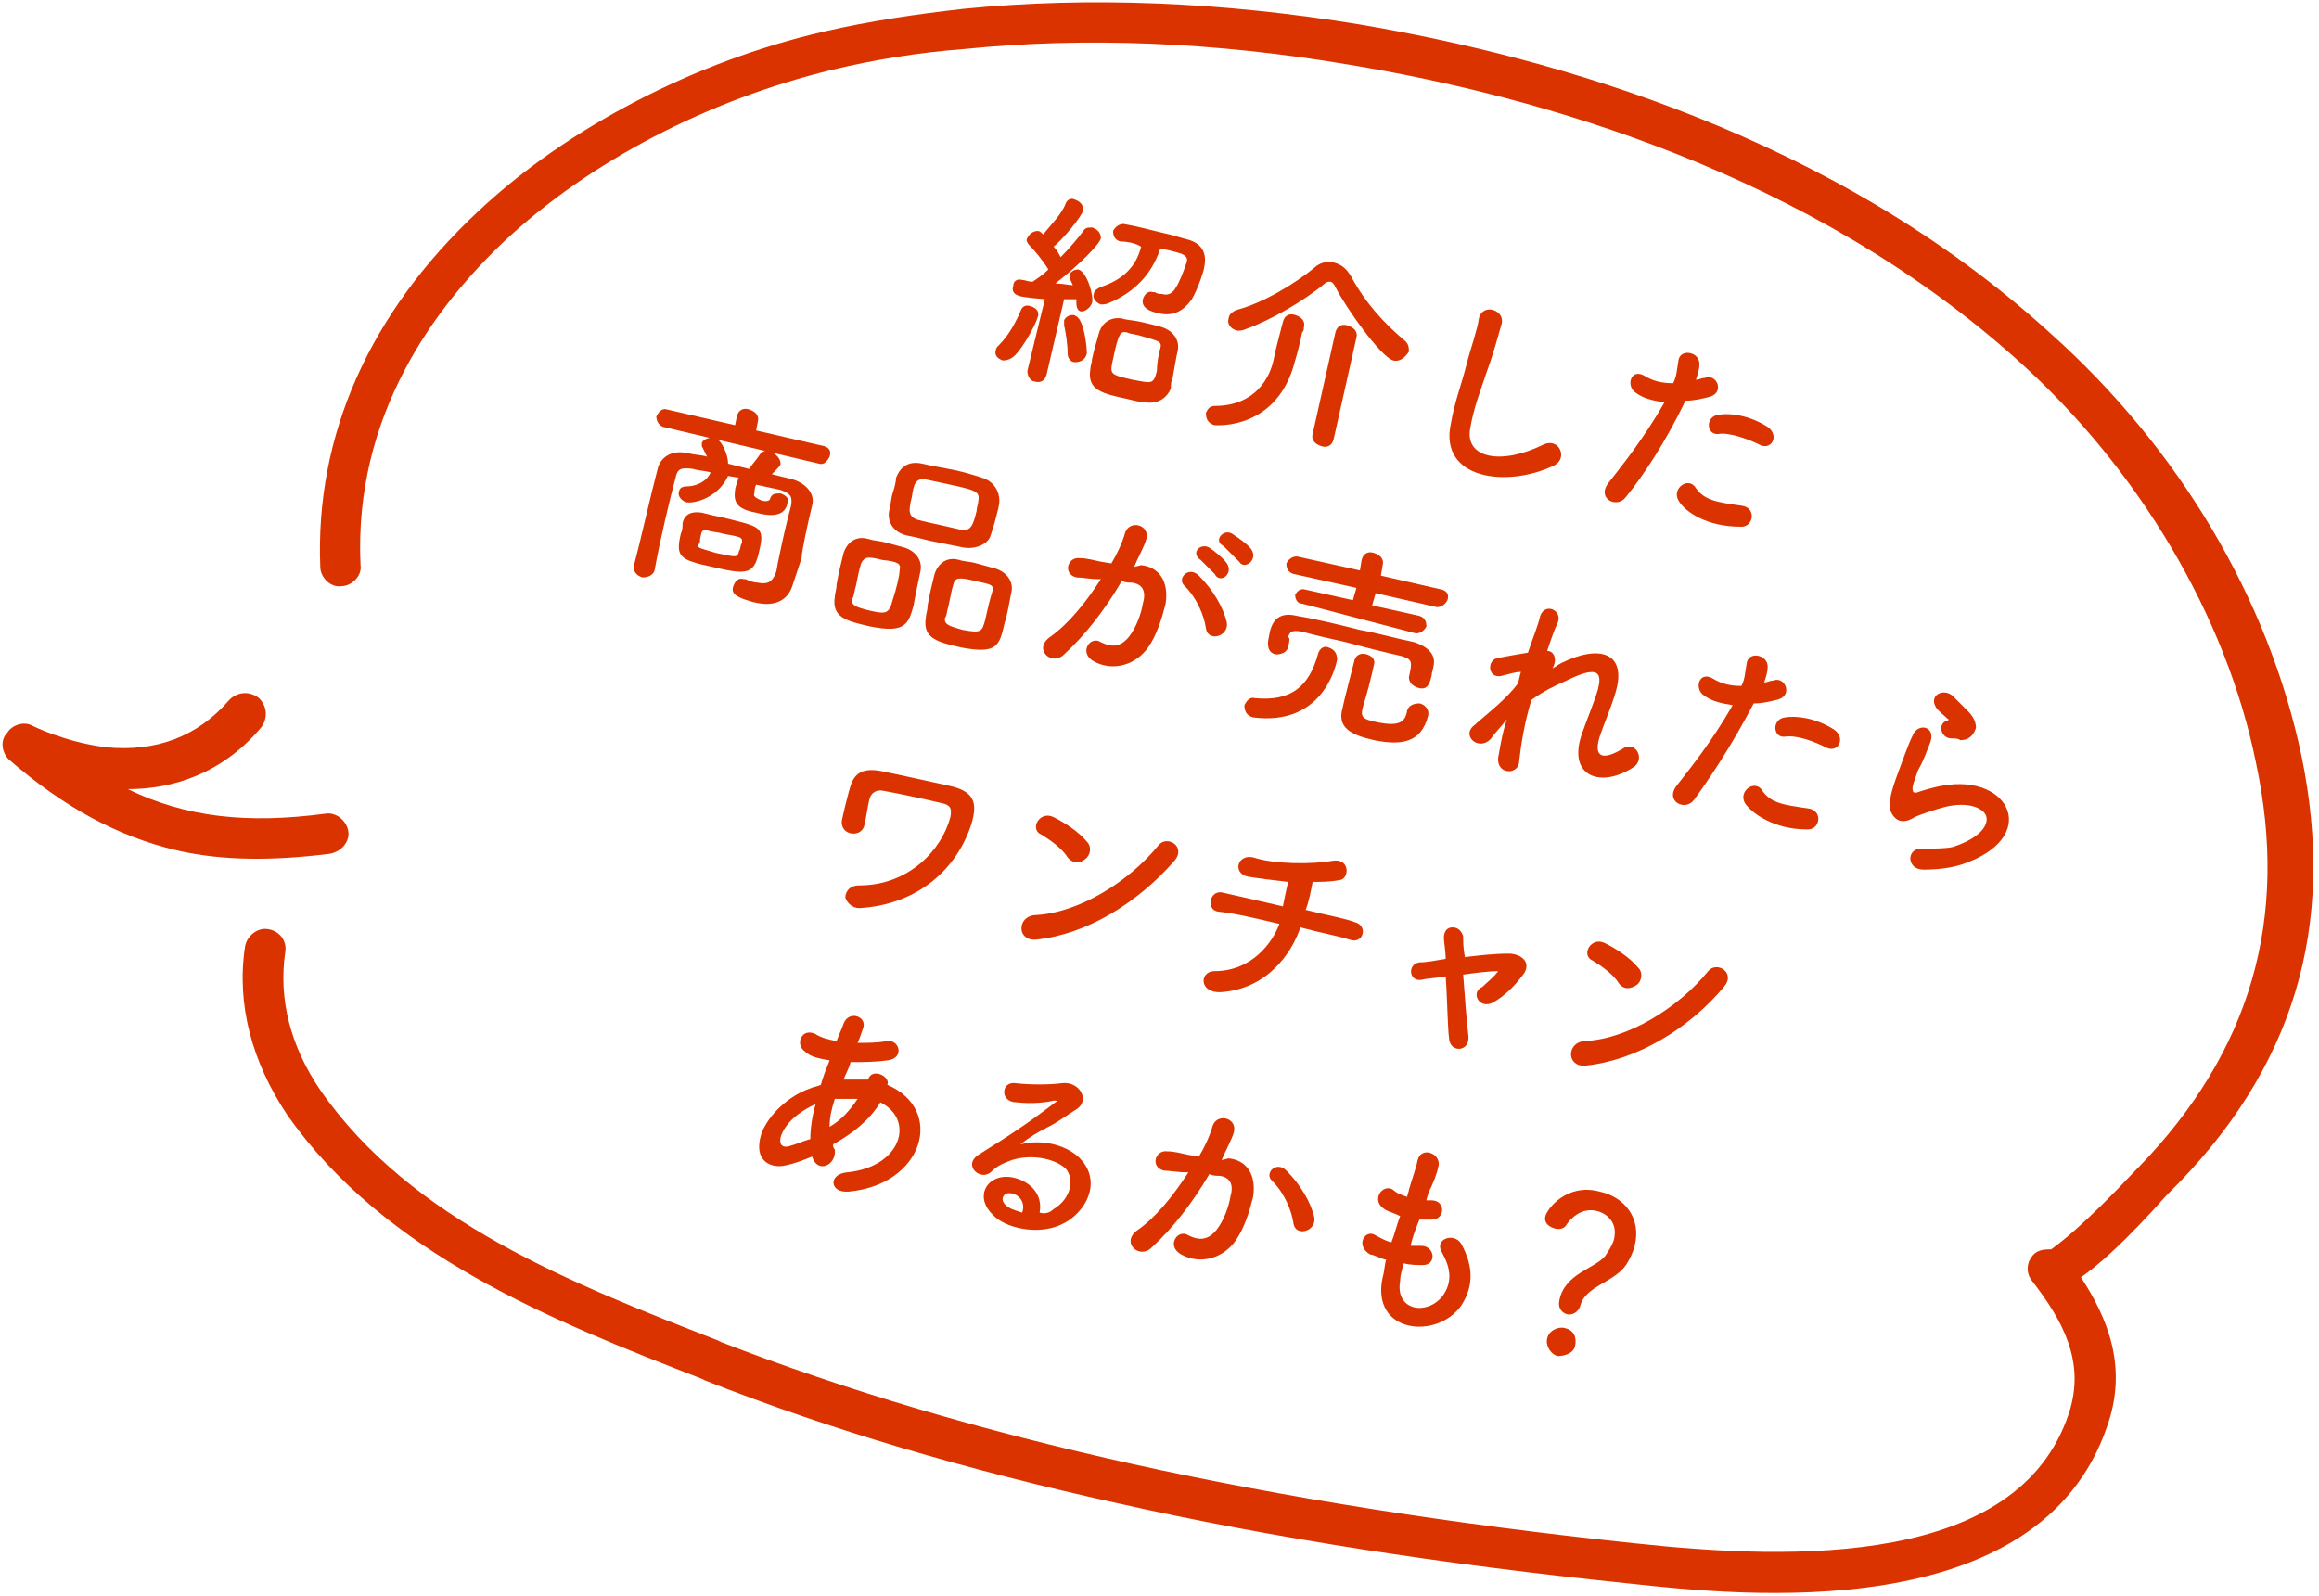
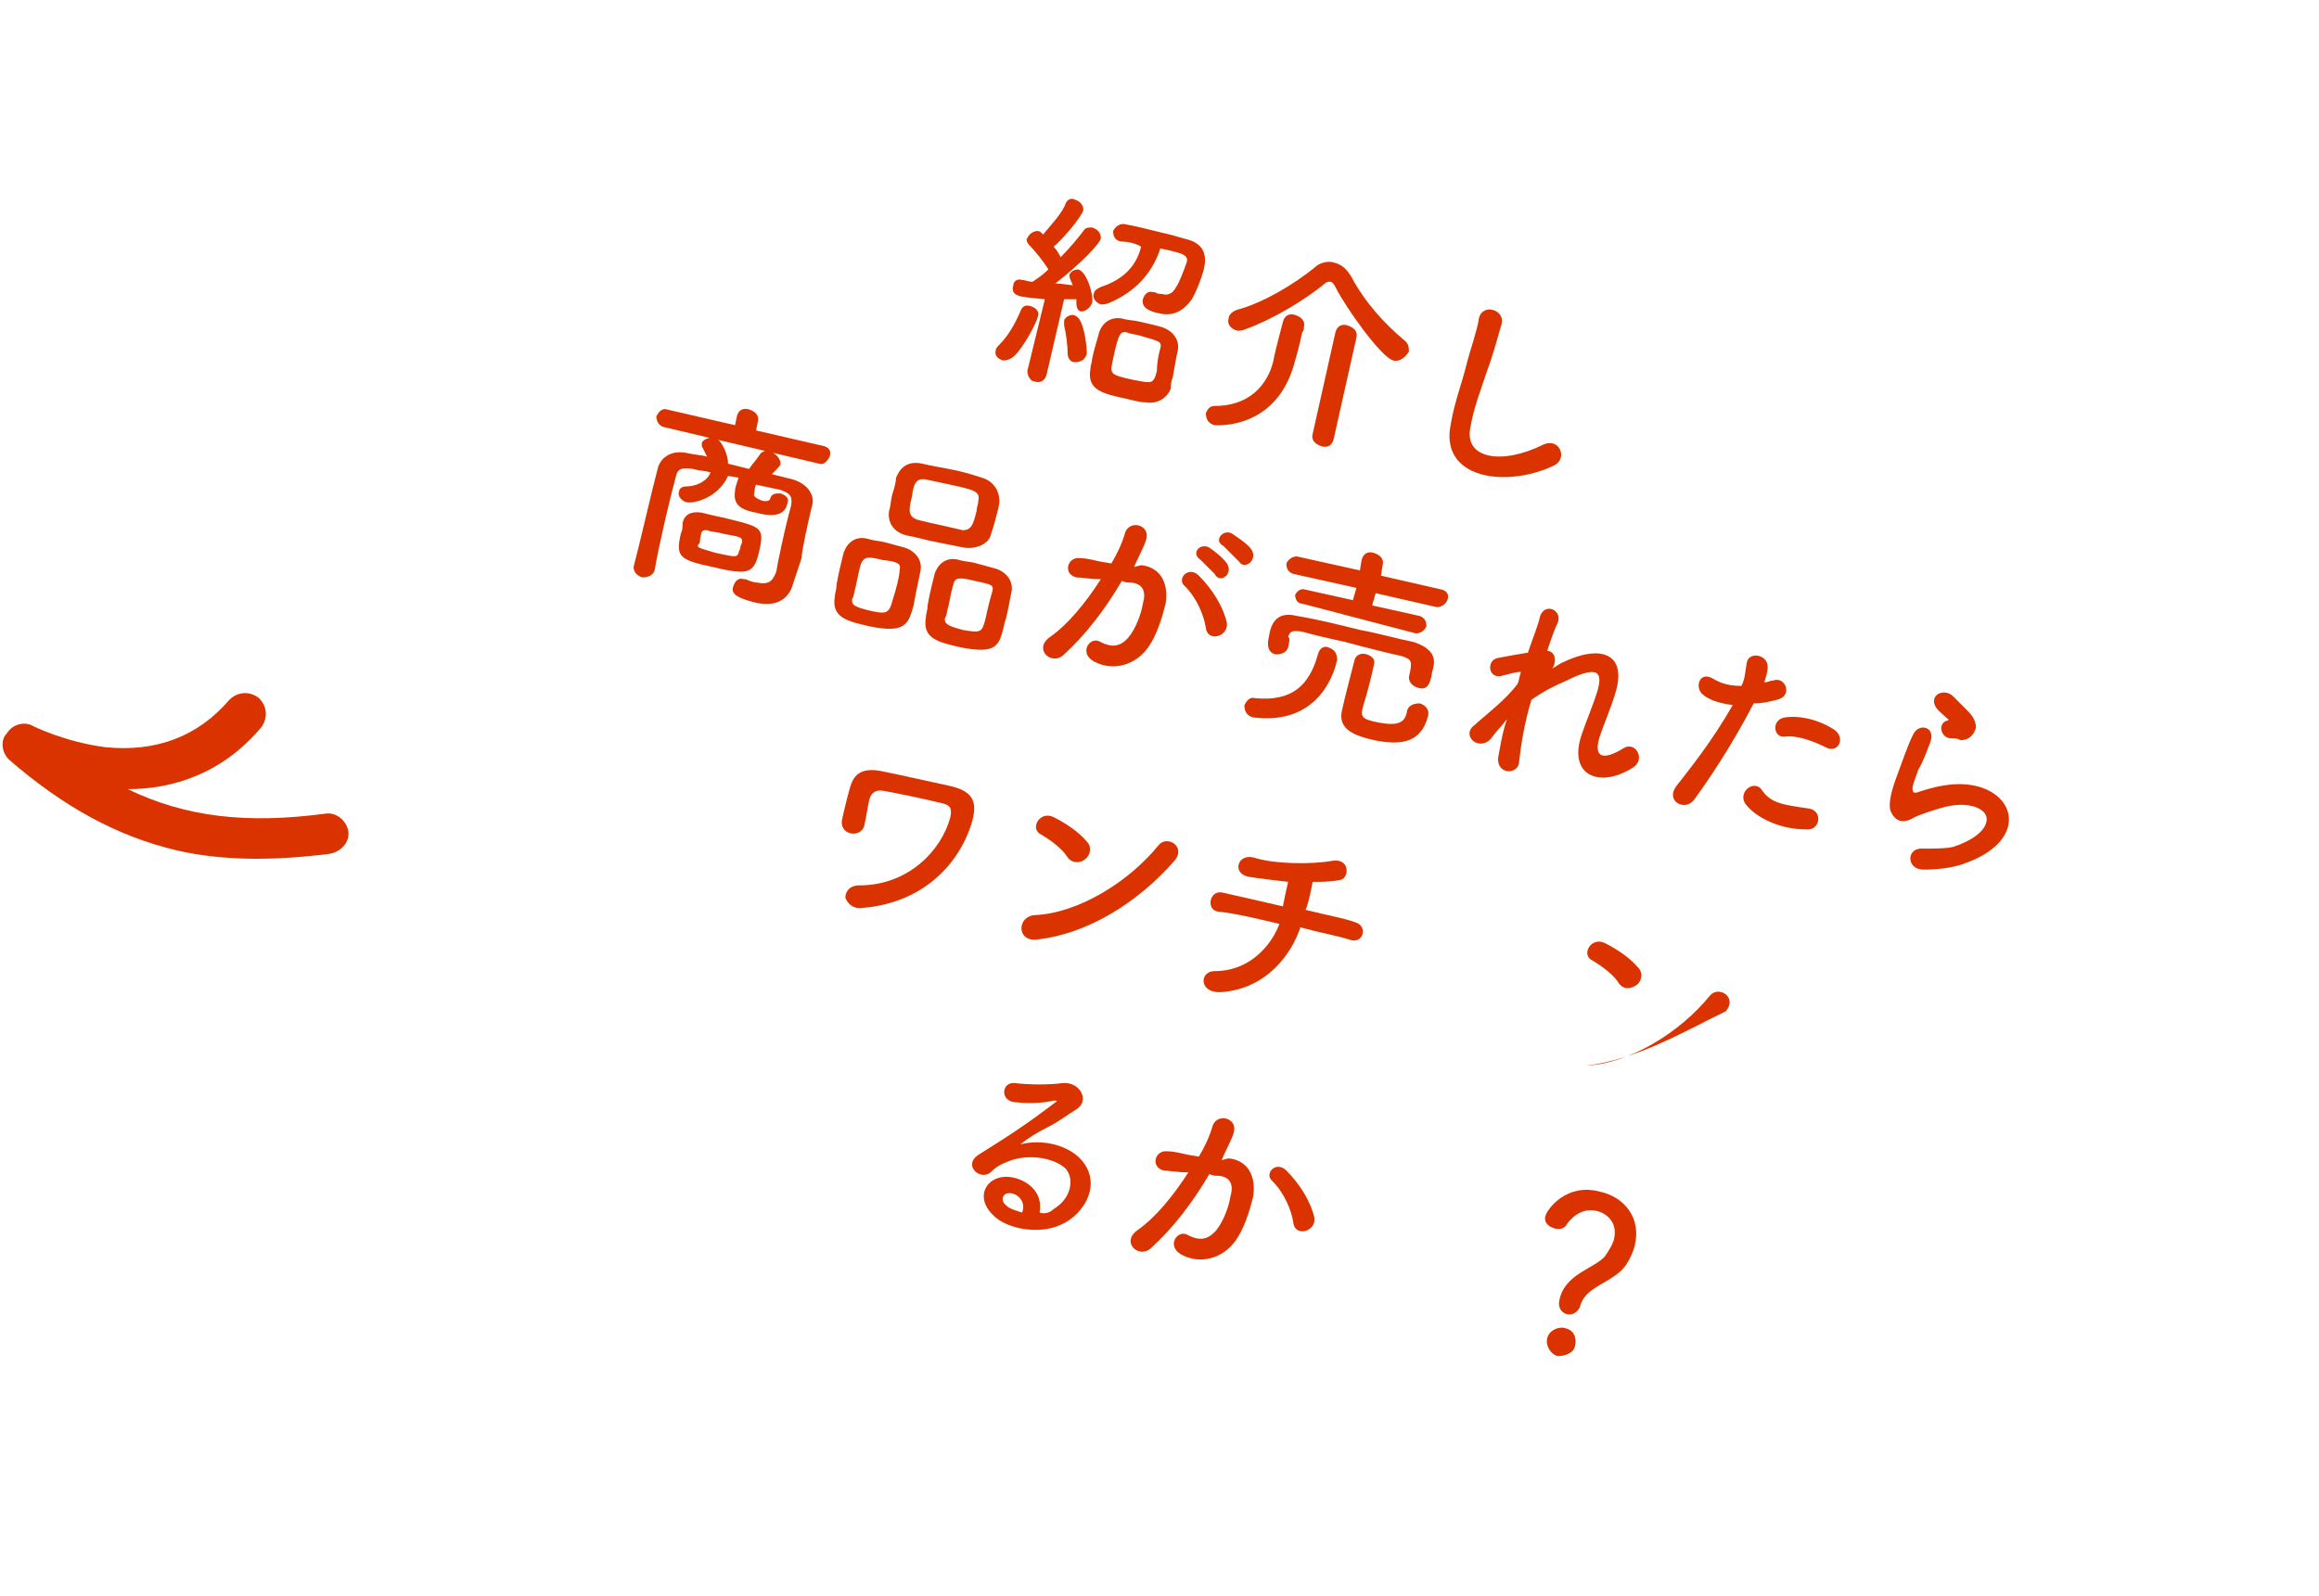
<svg xmlns="http://www.w3.org/2000/svg" version="1.1" id="レイヤー_1" x="0px" y="0px" width="132.5px" height="91.2px" viewBox="0 0 132.5 91.2" style="enable-background:new 0 0 132.5 91.2;" xml:space="preserve">
  <style type="text/css">
	.st0{fill:#DB3300;}
</style>
  <g>
-     <path class="st0" d="M131.5,43.2c-1.9-9-7-17.6-14.4-24.2C104.8,7.8,88.9,3.3,77.7,1.4c-7.9-1.3-15.5-1.6-22.6-0.9   c-2.7,0.3-5.4,0.7-8,1.3c-7.4,1.7-14.7,5.5-19.8,10.3c-6.2,5.8-9.3,12.8-9,20.3c0,0.6,0.6,1.2,1.2,1.1c0.6,0,1.2-0.6,1.1-1.2   c-0.4-8.6,4.3-14.8,8.2-18.5C33.7,9.2,40.5,5.7,47.5,4c2.5-0.6,5-1,7.6-1.2c6.9-0.7,14.3-0.4,22,0.9c10.9,1.8,26.3,6.2,38.2,16.9   c6.9,6.2,11.9,14.6,13.6,23c1.9,8.9-0.3,16.5-6.7,23.1l-0.1,0.1c-3.2,3.4-4.5,4.3-4.9,4.6c-0.3,0-0.6,0-0.9,0.2   c-0.5,0.4-0.6,1.1-0.2,1.6c1.7,2.2,3.1,4.6,2.1,7.6c-2.9,8.7-15.6,8.4-24.8,7.4c-20.9-2.2-38-6-52.2-11.5L41,76.6   c-8.2-3.2-17.5-6.8-22.7-14.3c-1.7-2.5-2.4-5.2-2-7.9c0.1-0.6-0.3-1.2-1-1.3c-0.6-0.1-1.2,0.4-1.3,1c-0.5,3.3,0.4,6.6,2.4,9.6   c5.6,8,15.2,11.8,23.7,15.1l0.2,0.1c7.1,2.8,14.9,5.1,23.5,7c8.9,2,18.6,3.5,29.3,4.6c6.4,0.7,23.4,2.5,27.3-9   c1.2-3.4,0-6.2-1.5-8.5c1-0.7,2.5-2,4.9-4.7l0.1-0.1C131.1,61.1,133.5,52.9,131.5,43.2z" />
    <path class="st0" d="M19.9,47.5c-0.1-0.6-0.7-1.1-1.3-1c-4.5,0.6-8,0.2-11.3-1.4c2.6,0,5.4-0.9,7.6-3.5c0.4-0.5,0.4-1.2-0.1-1.7   c-0.5-0.4-1.2-0.4-1.7,0.1c-1.8,2.1-4.2,3-7.1,2.7c-2.3-0.3-4.1-1.2-4.1-1.2c-0.5-0.3-1.2-0.1-1.5,0.4C0,42.3,0.1,43,0.5,43.4   c3.1,2.7,6.2,4.4,9.6,5.2c2.6,0.6,5.5,0.6,8.7,0.2C19.5,48.7,20,48.1,19.9,47.5z" />
  </g>
  <g>
    <path class="st0" d="M57.3,20.6c-0.3-0.1-0.5-0.3-0.4-0.6c0-0.1,0.1-0.2,0.2-0.3c0.5-0.5,0.9-1.2,1.2-1.9c0.1-0.3,0.3-0.4,0.6-0.3   s0.5,0.3,0.4,0.6c-0.1,0.4-0.8,1.7-1.3,2.2C57.7,20.6,57.4,20.6,57.3,20.6z M58.7,21.2l1-4.1c0,0-1.3-0.1-1.5-0.2   c-0.3-0.1-0.4-0.3-0.3-0.6c0-0.2,0.2-0.4,0.5-0.3c0.2,0,0.3,0.1,0.6,0.1c0.3-0.2,0.6-0.4,0.9-0.7c-0.3-0.5-0.8-1.1-1.1-1.4   c-0.1-0.1-0.2-0.3-0.1-0.4c0.1-0.2,0.3-0.4,0.6-0.4c0.1,0,0.2,0.1,0.2,0.1l0.1,0.1c0.4-0.5,1.1-1.2,1.3-1.8   c0.1-0.2,0.3-0.3,0.5-0.2c0.3,0.1,0.5,0.3,0.5,0.6c-0.1,0.4-1.2,1.7-1.7,2.1c0.2,0.2,0.3,0.4,0.4,0.6c0.5-0.5,1-1.1,1.3-1.5   C62,13,62.2,13,62.4,13c0.3,0.1,0.5,0.3,0.5,0.6s-1.3,1.6-2.6,2.6c0.4,0,0.8,0.1,1,0.1c-0.2-0.4-0.2-0.5-0.2-0.6   c0.1-0.2,0.3-0.3,0.5-0.3c0.5,0.1,0.9,1.5,0.8,1.9c-0.1,0.3-0.4,0.5-0.6,0.5c-0.2,0-0.3-0.2-0.3-0.5c0-0.1,0-0.2,0-0.2   c-0.2,0-0.4,0-0.7,0l-1,4.3c-0.1,0.4-0.4,0.5-0.7,0.4C58.9,21.8,58.7,21.5,58.7,21.2L58.7,21.2z M61,20.2c0-0.5-0.1-1.2-0.2-1.6   c0-0.1,0-0.2,0-0.3c0.1-0.2,0.3-0.3,0.5-0.3c0.1,0,0.3,0.1,0.4,0.3c0.3,0.5,0.4,1.6,0.4,1.9c-0.1,0.4-0.4,0.5-0.7,0.5   C61.2,20.7,61,20.5,61,20.2z M65.5,23c-0.3,0-0.7-0.1-1.1-0.2c-1.4-0.3-2.3-0.5-2.1-1.7c0-0.2,0.1-0.4,0.1-0.6   c0.1-0.5,0.3-1.1,0.4-1.5c0.2-0.6,0.7-0.9,1.3-0.8c0.3,0.1,0.7,0.1,1.1,0.2s0.9,0.2,1.2,0.3c0.6,0.2,1,0.7,0.9,1.3   c-0.1,0.4-0.2,1.1-0.3,1.6c-0.1,0.2-0.1,0.4-0.1,0.6C66.7,22.7,66.2,23.1,65.5,23z M64,13.8c-0.3-0.1-0.4-0.3-0.4-0.6   c0.1-0.2,0.3-0.4,0.6-0.4c0.6,0.1,1.4,0.3,2.2,0.5c0.5,0.1,1.1,0.3,1.5,0.4c0.7,0.2,1.1,0.7,0.9,1.6c0,0.1-0.3,1.1-0.7,1.8   c-0.5,0.7-1.1,1-1.9,0.8c-0.5-0.1-1-0.3-0.9-0.8c0.1-0.3,0.3-0.5,0.6-0.4H66c0.1,0.1,0.3,0.1,0.4,0.1c0.3,0.1,0.6,0,0.8-0.4   c0.1-0.1,0.4-0.8,0.6-1.4c0.1-0.3-0.1-0.4-0.3-0.5c-0.3-0.1-0.7-0.2-1.2-0.3c-0.5,1.5-1.5,2.5-2.9,3.1c-0.2,0.1-0.4,0.1-0.5,0.1   c-0.3-0.1-0.5-0.4-0.4-0.6c0-0.2,0.2-0.3,0.4-0.4c1.2-0.4,2-1.1,2.3-2.3C64.9,13.9,64.4,13.8,64,13.8L64,13.8z M66.3,19.9   c0.1-0.4-0.1-0.4-1.1-0.7c-0.3-0.1-0.6-0.1-0.8-0.2c-0.4-0.1-0.5,0.1-0.8,1.5c-0.2,0.9-0.2,0.9,1.1,1.2c1.1,0.2,1.2,0.3,1.4-0.5   C66.1,20.8,66.2,20.2,66.3,19.9z" />
    <path class="st0" d="M73.3,18.4c0.1-0.4,0.4-0.5,0.7-0.4c0.3,0.1,0.6,0.3,0.5,0.7c0,0.1,0,0.2-0.1,0.3c-0.1,0.5-0.3,1.3-0.4,1.6   c-1,4-4.5,3.7-4.6,3.7c-0.4-0.1-0.5-0.4-0.5-0.7c0.1-0.2,0.2-0.4,0.5-0.4c2.3,0,3.2-1.6,3.4-2.8C72.9,19.9,73.2,18.8,73.3,18.4   L73.3,18.4z M79.6,20.6c-0.7-0.2-2.7-3-3.3-4.2c-0.1-0.2-0.2-0.3-0.3-0.3c-0.1,0-0.2,0-0.3,0.1c-1.2,1-3.1,2.1-4.5,2.6   c-0.2,0.1-0.4,0.1-0.5,0.1c-0.4-0.1-0.6-0.4-0.5-0.7c0-0.2,0.2-0.4,0.5-0.5c1.5-0.4,3.3-1.5,4.4-2.4c0.3-0.3,0.8-0.4,1.1-0.3   c0.4,0.1,0.7,0.3,1,0.8c0.8,1.5,1.9,2.7,3.1,3.7c0.2,0.2,0.2,0.4,0.2,0.6C80.3,20.4,80,20.7,79.6,20.6z M76.3,19   c0.1-0.4,0.4-0.5,0.7-0.4c0.3,0.1,0.6,0.3,0.5,0.7l-1.3,5.8c-0.1,0.4-0.4,0.5-0.7,0.4c-0.3-0.1-0.6-0.3-0.5-0.7L76.3,19z" />
    <path class="st0" d="M82.9,24.2c0.2-1.2,0.6-2.2,0.9-3.4c0.2-0.8,0.6-1.9,0.7-2.6c0.2-0.9,1.5-0.5,1.3,0.3   c-0.2,0.7-0.5,1.8-0.8,2.6c-0.4,1.2-0.8,2.2-1,3.4c-0.3,1.7,1.8,2.1,4.2,0.9c0.9-0.4,1.4,0.8,0.6,1.2   C86.1,27.9,82.2,27.4,82.9,24.2z" />
-     <path class="st0" d="M92.9,28.4c-0.5,0.7-1.7,0.1-1-0.8s2-2.5,3.2-4.6c-0.6-0.1-1.2-0.2-1.7-0.6S93.2,21,94,21.5   c0.5,0.3,1,0.4,1.6,0.4c0.2-0.4,0.2-0.7,0.3-1.3c0.1-0.7,1.2-0.5,1.2,0.2c0,0.3-0.1,0.6-0.2,0.9c0.2,0,0.3-0.1,0.5-0.1   c0.7-0.3,1.2,0.9,0.2,1.1c-0.4,0.1-0.8,0.2-1.3,0.2C95.1,25.4,93.8,27.3,92.9,28.4z M95.9,28.6c-0.4-0.7,0.6-1.4,1-0.7   c0.5,0.7,1.2,0.8,2.6,1c0.9,0.1,0.7,1.3-0.1,1.2C97.6,30.1,96.3,29.3,95.9,28.6z M98.2,24.8c-0.7,0.1-0.8-1,0-1.1   c0.6-0.1,1.7,0,2.8,0.7c0.7,0.5,0.2,1.4-0.5,1C99.9,25.1,98.8,24.7,98.2,24.8z" />
    <path class="st0" d="M45.3,33.4L45.3,33.4c-0.2,0.7-0.8,1.4-2.3,1c-0.7-0.2-1.3-0.4-1.1-0.9c0.1-0.3,0.3-0.5,0.6-0.4h0.1   c0.2,0.1,0.5,0.2,0.7,0.2c0.5,0.1,0.8,0,1-0.5c0.1-0.2,0.1-0.5,0.2-0.9c0.2-1,0.5-2.3,0.7-3c0.1-0.6-0.1-0.7-0.6-0.9   c-0.5-0.1-0.9-0.2-1.4-0.3c-0.1,0.2-0.1,0.5-0.1,0.5c-0.1,0.2,0.2,0.3,0.4,0.4c0.3,0.1,0.5,0,0.5-0.1c0.1-0.3,0.3-0.3,0.6-0.3   c0.3,0.1,0.5,0.3,0.4,0.5c-0.1,0.7-0.7,0.9-1.8,0.6c-1.1-0.2-1.3-0.6-1.2-1.3l0,0c0-0.1,0.1-0.4,0.2-0.7l-0.6-0.1   c-0.6,1.3-2,1.6-2.4,1.5c-0.3-0.1-0.5-0.4-0.4-0.6c0-0.2,0.2-0.3,0.4-0.3c0.6,0,1.2-0.3,1.4-0.8c-0.3-0.1-0.7-0.1-1-0.2   c-0.7-0.1-0.9,0-1,0.5c-0.3,1.1-0.9,3.6-1.2,5.3C37.3,32.9,37,33,36.7,33c-0.3-0.1-0.5-0.3-0.5-0.6c0.4-1.5,1-4.2,1.4-5.7   c0.2-0.6,0.8-1,1.7-0.8c0.4,0.1,0.8,0.1,1.1,0.2c-0.1-0.2-0.2-0.4-0.3-0.6c0-0.1,0-0.2,0-0.2c0.1-0.2,0.4-0.3,0.7-0.3   c0.1,0,0.2,0.1,0.3,0.2c0.2,0.2,0.5,0.8,0.5,1.3c0.4,0.1,0.8,0.2,1.2,0.3c0.2-0.3,0.4-0.5,0.6-0.8c0.1-0.2,0.4-0.3,0.6-0.2   c0.3,0.1,0.6,0.4,0.6,0.7c0,0.1-0.1,0.2-0.5,0.6c0.4,0.1,0.8,0.2,1.2,0.3c0.7,0.2,1.3,0.8,1.1,1.5c-0.2,0.8-0.6,2.6-0.6,3   L45.3,33.4z M37.9,24.4c-0.3-0.1-0.4-0.4-0.4-0.6c0.1-0.2,0.3-0.5,0.6-0.4l3.9,0.9l0.1-0.5c0.1-0.4,0.4-0.5,0.7-0.4   s0.6,0.3,0.5,0.7l-0.1,0.5l3.9,0.9c0.3,0.1,0.4,0.3,0.3,0.6c-0.1,0.2-0.3,0.5-0.6,0.4L37.9,24.4z M40.7,32.4   c-1.9-0.4-2.1-0.6-1.8-1.9c0.1-0.2,0.1-0.4,0.1-0.6c0.1-0.5,0.5-0.7,1.1-0.6c0.4,0.1,0.8,0.2,1.3,0.3c2,0.5,2.3,0.5,2,1.8   C43.1,32.8,42.8,32.9,40.7,32.4z M40.9,31.6c1,0.2,1.2,0.3,1.3,0c0-0.1,0.1-0.2,0.1-0.3c0-0.1,0.1-0.3,0.1-0.3c0-0.3,0-0.3-1.1-0.5   c-0.3-0.1-0.7-0.1-0.9-0.2c-0.3,0-0.3,0-0.4,0.5c0,0.1,0,0.3-0.1,0.3C39.8,31.3,39.9,31.3,40.9,31.6z" />
    <path class="st0" d="M49.7,35.8c-1.3-0.3-2.2-0.5-2-1.7c0-0.2,0.1-0.4,0.1-0.7c0.1-0.6,0.3-1.4,0.4-1.8c0.2-0.6,0.7-1,1.4-0.8   c0.3,0.1,0.6,0.1,1,0.2s0.7,0.2,1.1,0.3c0.6,0.2,1,0.7,0.9,1.3c-0.1,0.5-0.3,1.4-0.4,2C51.9,35.7,51.7,36.2,49.7,35.8z M51.4,32.6   c0.1-0.4-0.1-0.5-1-0.6c-0.8-0.2-1-0.2-1.2,0.2c-0.1,0.3-0.2,0.8-0.3,1.3c-0.1,0.3-0.1,0.6-0.2,0.7c-0.1,0.4,0.2,0.5,1,0.7   c0.9,0.2,1.1,0.2,1.3-0.6C51.2,33.7,51.4,32.9,51.4,32.6z M55.1,31.3c-0.5-0.1-1-0.2-1.5-0.3c-0.6-0.1-1.2-0.3-1.8-0.4   c-0.8-0.2-1.1-0.8-1-1.4c0.1-0.3,0.1-0.7,0.2-1c0.1-0.3,0.2-0.7,0.2-0.9c0.2-0.5,0.6-1,1.5-0.8c0.4,0.1,1,0.2,1.5,0.3   c0.6,0.1,1.3,0.3,1.9,0.5c0.7,0.2,1,0.8,1,1.3c0,0.3-0.1,0.6-0.2,1c-0.1,0.4-0.2,0.7-0.3,1C56.5,31,55.9,31.4,55.1,31.3z    M55.8,29.2c0-0.2,0.1-0.4,0.1-0.6c0.1-0.5-0.2-0.6-1.6-0.9c-0.5-0.1-0.9-0.2-1.4-0.3c-0.6-0.1-0.7,0.3-0.8,1   c-0.2,0.8-0.2,1.1,0.3,1.3c0.4,0.1,0.8,0.2,1.3,0.3c0.4,0.1,0.9,0.2,1.3,0.3C55.5,30.3,55.6,30,55.8,29.2z M54.9,37   c-1.3-0.3-2.2-0.5-2-1.7c0-0.2,0.1-0.4,0.1-0.7c0.1-0.6,0.3-1.4,0.4-1.8c0.2-0.6,0.7-1,1.4-0.8c0.3,0.1,0.7,0.1,1,0.2   c0.4,0.1,0.7,0.2,1.1,0.3c0.6,0.2,1,0.7,0.9,1.3c-0.1,0.4-0.2,1.2-0.4,1.8C57.1,36.9,57,37.4,54.9,37z M56.7,33.8   c0.1-0.4-0.1-0.4-1-0.6c-0.8-0.2-1.1-0.2-1.2,0.1c-0.1,0.3-0.2,0.8-0.3,1.3c-0.1,0.3-0.1,0.6-0.2,0.7c-0.1,0.4,0.3,0.5,1,0.7   c1.1,0.2,1.1,0.1,1.3-0.6C56.4,34.9,56.6,34.1,56.7,33.8z" />
    <path class="st0" d="M65.2,32.3c1,0.1,1.6,0.9,1.4,2.2c-0.2,0.8-0.5,1.8-1,2.5c-0.7,1-2,1.4-3.1,0.8c-0.9-0.5-0.2-1.5,0.4-1.1   c0.6,0.3,1.1,0.3,1.6-0.3c0.4-0.5,0.7-1.3,0.8-1.9c0.2-0.7,0-1.1-0.6-1.2c-0.2,0-0.4,0-0.6-0.1c-1,1.7-2.1,3.1-3.3,4.2   c-0.7,0.7-1.8-0.3-0.8-1s2-1.9,2.9-3.3h-0.1c-0.5,0-1-0.1-1.3-0.1c-0.8-0.2-0.5-1.2,0.2-1.1c0.4,0,0.7,0.1,1.2,0.2l0.6,0.1   c0.3-0.5,0.6-1.1,0.8-1.8c0.3-0.7,1.4-0.4,1.2,0.4c-0.1,0.4-0.5,1.1-0.7,1.6L65.2,32.3z M68.9,35.9c-0.1-0.7-0.5-1.7-1.2-2.4   c-0.5-0.4,0.2-1.2,0.8-0.6c0.8,0.8,1.4,1.8,1.6,2.7C70.2,36.4,69,36.7,68.9,35.9z M68.6,32c-0.6-0.4,0-1,0.5-0.7   c0.3,0.2,0.8,0.6,1,0.9c0.4,0.6-0.4,1.2-0.7,0.6C69.3,32.7,68.8,32.2,68.6,32z M69.9,31.2c-0.6-0.3,0-1,0.5-0.7   c0.3,0.2,0.9,0.6,1.1,0.9c0.4,0.6-0.4,1.2-0.7,0.7C70.6,31.9,70.1,31.4,69.9,31.2z" />
    <path class="st0" d="M71.6,41c-0.4-0.1-0.5-0.4-0.5-0.7c0.1-0.2,0.3-0.5,0.6-0.4c2.1,0.2,3.1-0.7,3.6-2.5c0.1-0.4,0.4-0.5,0.6-0.4   c0.3,0.1,0.5,0.3,0.5,0.7C76.3,38.2,75.5,41.5,71.6,41C71.7,41,71.6,41,71.6,41z M73.6,37c-0.1,0.3-0.4,0.4-0.7,0.4   c-0.5-0.1-0.5-0.6-0.4-1c0.1-0.7,0.4-1.5,1.6-1.2c1.2,0.2,2.4,0.5,3.6,0.8c1.1,0.2,2.1,0.5,3.1,0.7c0.6,0.2,1.3,0.6,1.1,1.4   c0,0.1-0.1,0.3-0.1,0.5c-0.1,0.4-0.2,0.9-0.8,0.7c-0.3-0.1-0.5-0.3-0.5-0.6l0,0c0.2-0.9,0.2-1-0.4-1.2c-0.9-0.2-2.1-0.5-3.2-0.8   c-0.9-0.2-1.8-0.4-2.5-0.6c-0.6-0.1-0.7,0-0.8,0.3C73.7,36.5,73.7,36.5,73.6,37L73.6,37z M74.4,34.5c-0.3,0-0.4-0.3-0.4-0.5   c0.1-0.2,0.3-0.4,0.6-0.3l2.7,0.6l0.2-0.7l-3.6-0.8c-0.3-0.1-0.4-0.3-0.4-0.6c0.1-0.2,0.3-0.4,0.6-0.4l3.6,0.8l0.1-0.6   c0.1-0.4,0.4-0.5,0.7-0.4c0.3,0.1,0.6,0.3,0.5,0.7l-0.1,0.6l3.5,0.8c0.3,0.1,0.4,0.3,0.3,0.6c-0.1,0.2-0.3,0.4-0.6,0.4l-3.5-0.8   l-0.2,0.7l2.7,0.6c0.3,0.1,0.4,0.3,0.4,0.6c-0.1,0.2-0.3,0.4-0.6,0.4L74.4,34.5z M78.1,37.4c0.3,0.1,0.5,0.3,0.4,0.6   c-0.1,0.5-0.4,1.7-0.6,2.3c-0.2,0.7-0.1,0.8,0.9,1c1.1,0.2,1.5,0,1.6-0.7c0.1-0.3,0.4-0.4,0.7-0.4c0.1,0,0.6,0.2,0.5,0.7   c-0.4,1.6-1.6,1.7-3.1,1.4c-1.3-0.3-2.1-0.7-1.8-1.8c0.1-0.5,0.6-2.4,0.7-2.8C77.5,37.4,77.8,37.3,78.1,37.4z" />
    <path class="st0" d="M85.2,42.2c-0.7,0.8-1.8-0.2-0.9-0.8l0.1-0.1c0.7-0.6,1.7-1.4,2.3-2.2c0.1-0.2,0.1-0.4,0.2-0.7   c-0.3,0-0.6,0.1-1,0.2c-0.9,0.3-1-0.9-0.3-1c0.5-0.1,1.1-0.2,1.7-0.3c0.3-0.9,0.6-1.6,0.7-2.1c0.3-0.8,1.3-0.3,1,0.4   c-0.2,0.4-0.4,1-0.6,1.6c0.4,0,0.6,0.5,0.3,1c0.2-0.1,0.3-0.2,0.5-0.3c2.2-1.1,3.8-0.6,3.1,1.7c-0.2,0.7-0.7,1.9-0.9,2.5   c-0.4,1.3,0.3,1.3,1.3,0.7c0.7-0.5,1.3,0.5,0.7,1c-1.9,1.3-3.9,0.6-3-1.9c0.2-0.6,0.7-1.8,0.9-2.5c0.2-0.8,0.2-1.5-1.8-0.5   c-0.7,0.3-1.3,0.6-2,1.1c-0.4,1.3-0.6,2.6-0.7,3.5c0,0.8-1.3,0.8-1.2-0.2c0.1-0.5,0.2-1.3,0.5-2.2C85.8,41.5,85.4,41.9,85.2,42.2z" />
    <path class="st0" d="M96.8,45.7c-0.5,0.7-1.7,0.1-1-0.8c0.7-0.9,2-2.5,3.2-4.6c-0.6-0.1-1.2-0.2-1.7-0.6c-0.5-0.4-0.2-1.4,0.6-0.9   c0.5,0.3,1,0.4,1.6,0.4c0.2-0.4,0.2-0.7,0.3-1.3c0.1-0.7,1.2-0.5,1.2,0.2c0,0.3-0.1,0.6-0.2,0.9c0.2,0,0.3-0.1,0.5-0.1   c0.7-0.3,1.2,0.9,0.2,1.1c-0.4,0.1-0.8,0.2-1.3,0.2C98.9,42.7,97.6,44.6,96.8,45.7z M99.7,45.9c-0.4-0.7,0.6-1.4,1-0.7   c0.5,0.7,1.2,0.8,2.6,1c0.9,0.1,0.7,1.3-0.1,1.2C101.4,47.4,100.1,46.5,99.7,45.9z M102,42.1c-0.7,0.1-0.8-1,0-1.1   c0.6-0.1,1.7,0,2.8,0.7c0.7,0.5,0.2,1.4-0.5,1C103.7,42.4,102.7,42,102,42.1z" />
    <path class="st0" d="M109.9,49.7c-1,0-1-1.3,0-1.2c0.6,0,1.3,0,1.7-0.1c1.5-0.5,2-1.2,1.9-1.7s-1-0.9-2.3-0.6   c-0.8,0.2-1.6,0.5-1.8,0.6c-0.8,0.5-1.2,0.1-1.4-0.4c-0.1-0.5,0.1-1.2,0.4-2s0.6-1.7,0.9-2.3c0.3-0.7,1.3-0.5,1,0.4   c-0.2,0.5-0.4,1.1-0.7,1.6c-0.2,0.6-0.4,1-0.3,1.2c0,0.1,0.1,0.1,0.2,0.1c0.3-0.1,0.9-0.3,1.5-0.4c3.9-0.7,5.6,3,1.1,4.5   C111.5,49.6,110.7,49.7,109.9,49.7z M111.5,42.2c-0.6,0-0.8-0.8-0.3-1c0.1,0,0.2-0.1,0.1-0.1c-0.2-0.2-0.6-0.5-0.7-0.7   c-0.4-0.7,0.5-1.1,1-0.6c0.2,0.2,0.5,0.5,0.8,0.8s0.5,0.6,0.5,1c-0.1,0.3-0.3,0.7-0.9,0.7C111.9,42.2,111.7,42.2,111.5,42.2z" />
    <path class="st0" d="M48.3,51.3c0-0.3,0.2-0.7,0.8-0.7c2.8,0,4.7-2,5.2-3.9c0.1-0.5,0-0.7-0.5-0.8c-0.8-0.2-2.7-0.6-3.3-0.7   c-0.4-0.1-0.7,0.1-0.8,0.4c-0.1,0.3-0.2,1.1-0.3,1.5c-0.1,0.8-1.4,0.7-1.3-0.2c0.1-0.5,0.4-1.7,0.5-2c0.2-0.6,0.6-1.1,1.9-0.8   c1,0.2,2.3,0.5,3.7,0.8s1.7,0.9,1.3,2.2c-0.8,2.5-3,4.6-6.4,4.8C48.7,51.9,48.4,51.6,48.3,51.3z" />
    <path class="st0" d="M59.2,53.7c-1.1,0.1-1.1-1.3-0.1-1.4c2.5-0.1,5.4-1.9,7.1-4c0.5-0.6,1.6,0.1,0.9,0.9   C65,51.6,62.1,53.4,59.2,53.7z M61,49c-0.3-0.5-1-1-1.5-1.3c-0.7-0.3-0.1-1.4,0.7-1c0.6,0.3,1.4,0.8,1.9,1.4c0.3,0.3,0.2,0.8-0.1,1   C61.8,49.3,61.3,49.4,61,49z" />
    <path class="st0" d="M69.8,56.7c-1.3,0.1-1.3-1.2-0.4-1.2c2.1,0,3.3-1.6,3.7-2.7c-1.3-0.3-2.5-0.6-3.5-0.7   c-0.7-0.1-0.5-1.2,0.2-1.1c0.9,0.2,2.2,0.5,3.5,0.8c0.1-0.5,0.2-1,0.3-1.4c-0.9-0.1-1.7-0.2-2.3-0.3c-0.9-0.2-0.6-1.3,0.3-1.1   c1.2,0.4,3.4,0.4,4.5,0.2s1,1.1,0.4,1.1c-0.5,0.1-1,0.1-1.5,0.1c-0.1,0.5-0.2,1.1-0.4,1.6c1.2,0.3,2.3,0.5,2.8,0.7   c0.8,0.2,0.5,1.3-0.3,1c-0.6-0.2-1.7-0.4-2.8-0.7C73.8,54.5,72.4,56.5,69.8,56.7z" />
-     <path class="st0" d="M85.6,55.5c-0.5,0-1.3,0.1-2,0.2c0.1,1.3,0.2,2.7,0.3,3.5c0.1,0.9-1,1-1.1,0.2s-0.1-2.3-0.2-3.6   c-0.5,0.1-1,0.1-1.4,0.2c-0.7,0.1-0.8-0.9-0.1-1c0.4,0,0.9-0.1,1.5-0.2c0-0.5-0.1-0.9-0.1-1.2c0-0.4,0.2-0.6,0.5-0.6   s0.5,0.2,0.6,0.5c0,0.3,0,0.7,0.1,1.2c0.8-0.1,1.7-0.2,2.5-0.2c0.6,0,1.3,0.4,0.9,1.1c-0.5,0.7-1.1,1.3-1.8,1.7   c-0.8,0.4-1.3-0.6-0.6-0.9C84.9,56.2,85.4,55.8,85.6,55.5L85.6,55.5z" />
-     <path class="st0" d="M90.6,60.9c-1.1,0.1-1.1-1.3-0.1-1.4c2.5-0.1,5.4-1.9,7.1-4c0.5-0.6,1.6,0.1,0.9,0.9   C96.5,58.8,93.5,60.6,90.6,60.9z M92.5,56.2c-0.3-0.5-1-1-1.5-1.3c-0.7-0.3-0.1-1.4,0.7-1c0.6,0.3,1.4,0.8,1.9,1.4   c0.3,0.3,0.2,0.8-0.1,1C93.2,56.5,92.8,56.6,92.5,56.2z" />
-     <path class="st0" d="M46.4,66.1c-0.5,0.2-1,0.4-1.5,0.5c-0.8,0.2-1.9-0.2-1.4-1.8c0.4-1.1,1.6-2.2,2.8-2.6c0.2-0.1,0.4-0.1,0.6-0.2   c0.1-0.4,0.3-0.9,0.5-1.4c-0.6-0.1-1.1-0.2-1.4-0.5c-0.6-0.4-0.2-1.4,0.6-1c0.3,0.2,0.7,0.3,1.2,0.4c0.1-0.3,0.3-0.7,0.4-1   c0.3-0.8,1.4-0.4,1.1,0.3c-0.1,0.3-0.2,0.6-0.3,0.8c0.6,0,1.1,0,1.7-0.1c0.7-0.1,1,1,0,1.1c-0.7,0.1-1.4,0.1-2.1,0.1   c-0.1,0.4-0.3,0.7-0.4,1c0.4,0,0.9,0,1.3,0h0.1l0,0c0.2-0.7,1.3-0.2,1.1,0.3c3.3,1.4,2.1,5.7-2.2,6.1c-1.1,0.1-1.2-1-0.1-1.1   c3.1-0.3,3.9-3,1.9-4c-0.6,1-1.6,1.8-2.7,2.4c0,0.1,0,0.2,0.1,0.3C47.8,66.6,46.7,67.1,46.4,66.1L46.4,66.1z M46.6,63.1   c-1.1,0.5-1.8,1.2-2,1.9c-0.1,0.5,0.2,0.6,0.5,0.5c0.4-0.1,0.8-0.3,1.2-0.4C46.3,64.5,46.4,63.8,46.6,63.1z M49,62.8   c-0.3,0-0.8,0-1.3,0c-0.2,0.6-0.3,1.1-0.3,1.6C48.1,64,48.6,63.4,49,62.8L49,62.8z" />
+     <path class="st0" d="M90.6,60.9c2.5-0.1,5.4-1.9,7.1-4c0.5-0.6,1.6,0.1,0.9,0.9   C96.5,58.8,93.5,60.6,90.6,60.9z M92.5,56.2c-0.3-0.5-1-1-1.5-1.3c-0.7-0.3-0.1-1.4,0.7-1c0.6,0.3,1.4,0.8,1.9,1.4   c0.3,0.3,0.2,0.8-0.1,1C93.2,56.5,92.8,56.6,92.5,56.2z" />
    <path class="st0" d="M60.2,69.1c1-0.6,1.2-1.7,0.7-2.3c-0.5-0.5-1.8-0.9-3.1-0.5c-0.5,0.2-0.8,0.3-1.2,0.7c-0.6,0.5-1.6-0.4-0.7-1   c1.6-1,2.7-1.7,4.4-3c0.2-0.1,0-0.1-0.1-0.1C59.8,63,59,63.1,58.1,63c-1,0-0.9-1.2-0.1-1.1c0.8,0.1,2,0.1,2.7,0   c1-0.1,1.6,1,0.8,1.5c-0.5,0.3-1,0.7-1.6,1s-1.1,0.6-1.6,1c1.2-0.3,2.5,0,3.3,0.7c1.5,1.4,0.4,3.3-1,3.9c-1.3,0.6-3.2,0.2-3.9-0.6   c-1.1-1.1-0.2-2.4,1.2-2.1c0.9,0.2,1.7,0.9,1.5,2C59.7,69.4,60,69.3,60.2,69.1z M57.8,68.2c-0.5-0.1-0.7,0.4-0.3,0.7   c0.2,0.2,0.6,0.3,0.9,0.4C58.6,68.8,58.3,68.3,57.8,68.2z" />
    <path class="st0" d="M70.2,66.2c1,0.1,1.6,0.9,1.4,2.2c-0.2,0.8-0.5,1.8-1,2.5c-0.7,1-2,1.4-3.1,0.8c-0.9-0.5-0.2-1.5,0.4-1.1   c0.6,0.3,1.1,0.3,1.6-0.3c0.4-0.5,0.7-1.3,0.8-1.9c0.2-0.7,0-1.1-0.6-1.2c-0.2,0-0.4,0-0.6-0.1c-1,1.7-2.1,3.1-3.3,4.2   C65.1,72,64,71,65,70.3s2-1.9,2.9-3.3h-0.1c-0.5,0-1-0.1-1.3-0.1c-0.8-0.2-0.5-1.2,0.2-1.1c0.4,0,0.7,0.1,1.2,0.2l0.6,0.1   c0.3-0.5,0.6-1.1,0.8-1.8c0.3-0.7,1.4-0.4,1.2,0.4c-0.1,0.4-0.5,1.1-0.7,1.6L70.2,66.2z M73.9,69.9c-0.1-0.7-0.5-1.7-1.2-2.4   c-0.5-0.4,0.2-1.2,0.8-0.6c0.8,0.8,1.4,1.8,1.6,2.7C75.2,70.4,74,70.7,73.9,69.9z" />
-     <path class="st0" d="M80,73.2c-0.3,1.7,1.5,2,2.4,0.9c0.6-0.8,0.5-1.6,0-2.5c-0.5-0.8,0.7-1.2,1.1-0.5c0.7,1.3,0.7,2.4,0,3.5   c-1.4,2-5.2,1.6-4.5-1.6c0.1-0.3,0.1-0.7,0.2-1c-0.4-0.1-0.7-0.3-0.9-0.3c-0.9-0.5-0.3-1.5,0.3-1.1c0.2,0.1,0.5,0.3,0.9,0.4   c0.2-0.5,0.3-1,0.5-1.5c-0.4-0.2-0.8-0.3-0.9-0.4c-0.8-0.5-0.1-1.5,0.5-1.1c0.2,0.2,0.5,0.3,0.8,0.4c0-0.1,0.1-0.3,0.1-0.4   c0.2-0.7,0.4-1.2,0.5-1.7c0.2-0.8,1.3-0.4,1.2,0.3c-0.1,0.5-0.3,1-0.6,1.6c0,0.1-0.1,0.3-0.1,0.4c0.1,0,0.2,0,0.3,0   c0.8,0,0.8,1.1,0,1.1c-0.2,0-0.5,0-0.7,0c-0.2,0.5-0.4,1-0.5,1.5c0.2,0,0.4,0,0.6,0c0.8,0,0.9,1.1,0.1,1.1c-0.3,0-0.7,0-1.1-0.1   C80.1,72.6,80,72.9,80,73.2z" />
    <path class="st0" d="M89.1,74.3c0.3-1.5,2-1.8,2.6-2.5c0.2-0.3,0.4-0.6,0.5-0.9c0.3-1.1-0.5-1.6-1-1.7c-0.9-0.2-1.5,0.5-1.7,0.8   c-0.1,0.2-0.4,0.3-0.7,0.2c-0.3-0.1-0.6-0.3-0.5-0.7c0.1-0.4,1.2-1.9,3.1-1.4c1.4,0.3,2.4,1.5,2,3.1c-0.1,0.4-0.3,0.8-0.5,1.1   c-0.7,1-2.3,1.2-2.6,2.3c-0.1,0.4-0.5,0.6-0.8,0.5C89.2,75,89,74.7,89.1,74.3z M89,77.5c-0.4-0.1-0.7-0.6-0.6-1   c0.1-0.5,0.7-0.7,1-0.6c0.5,0.1,0.7,0.5,0.6,1S89.3,77.5,89,77.5z" />
  </g>
</svg>